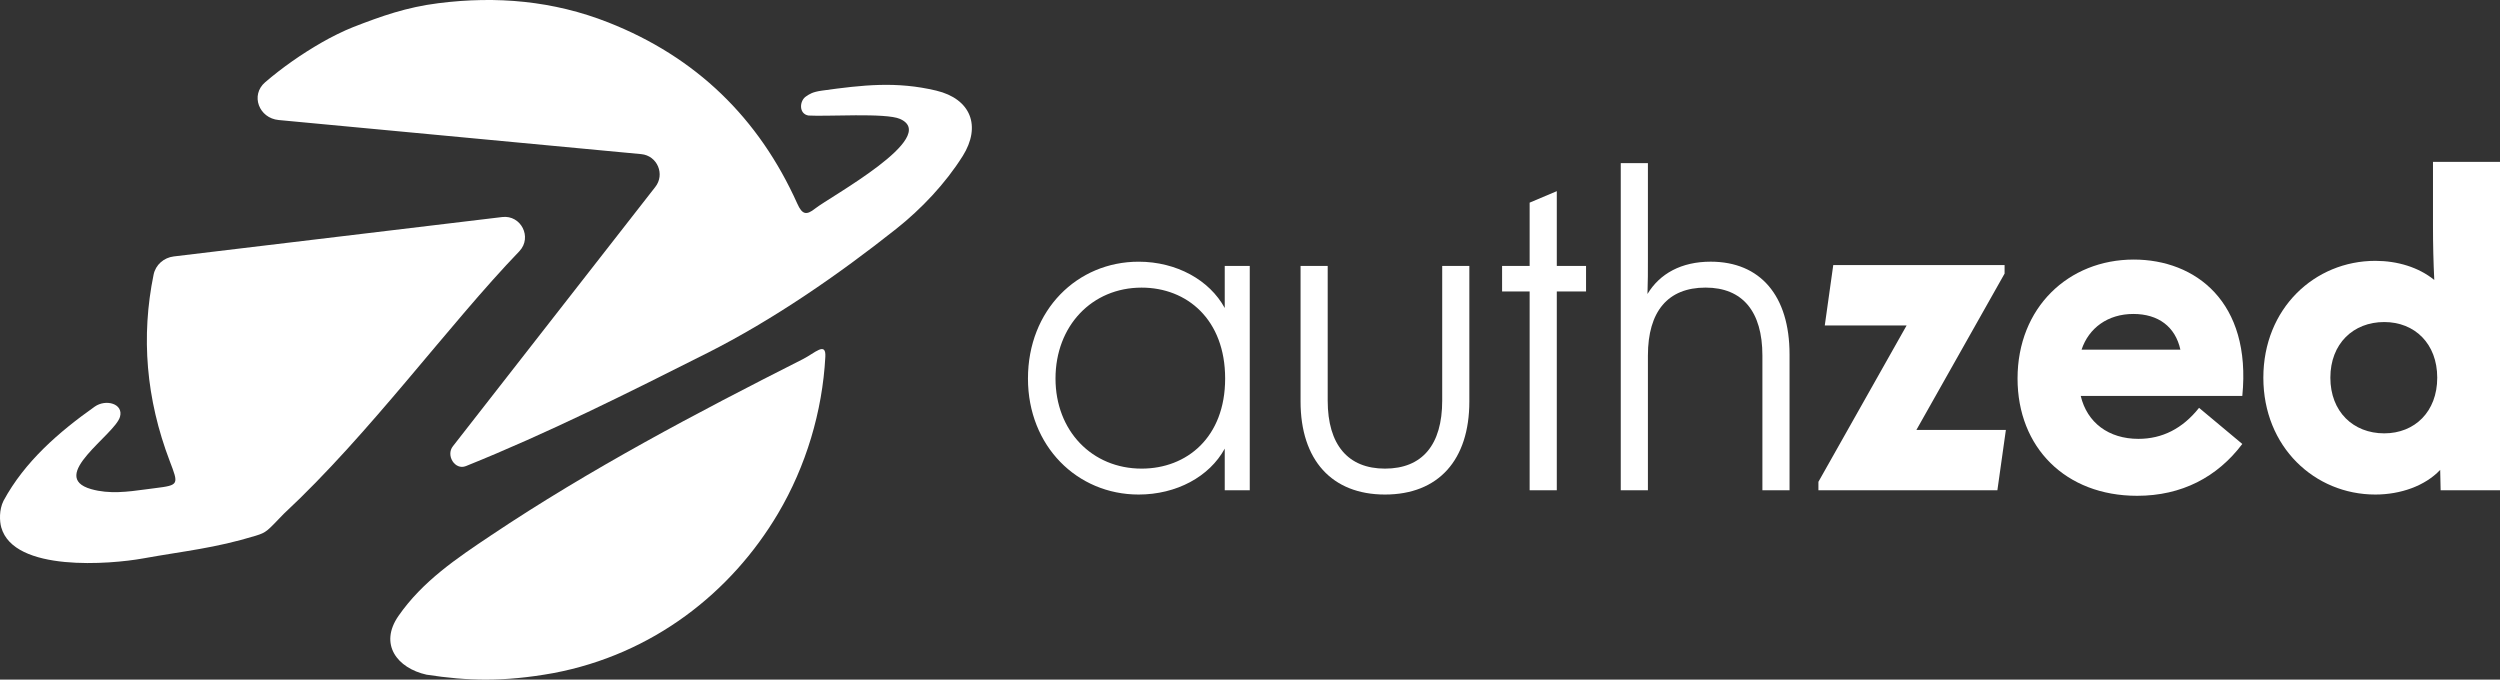
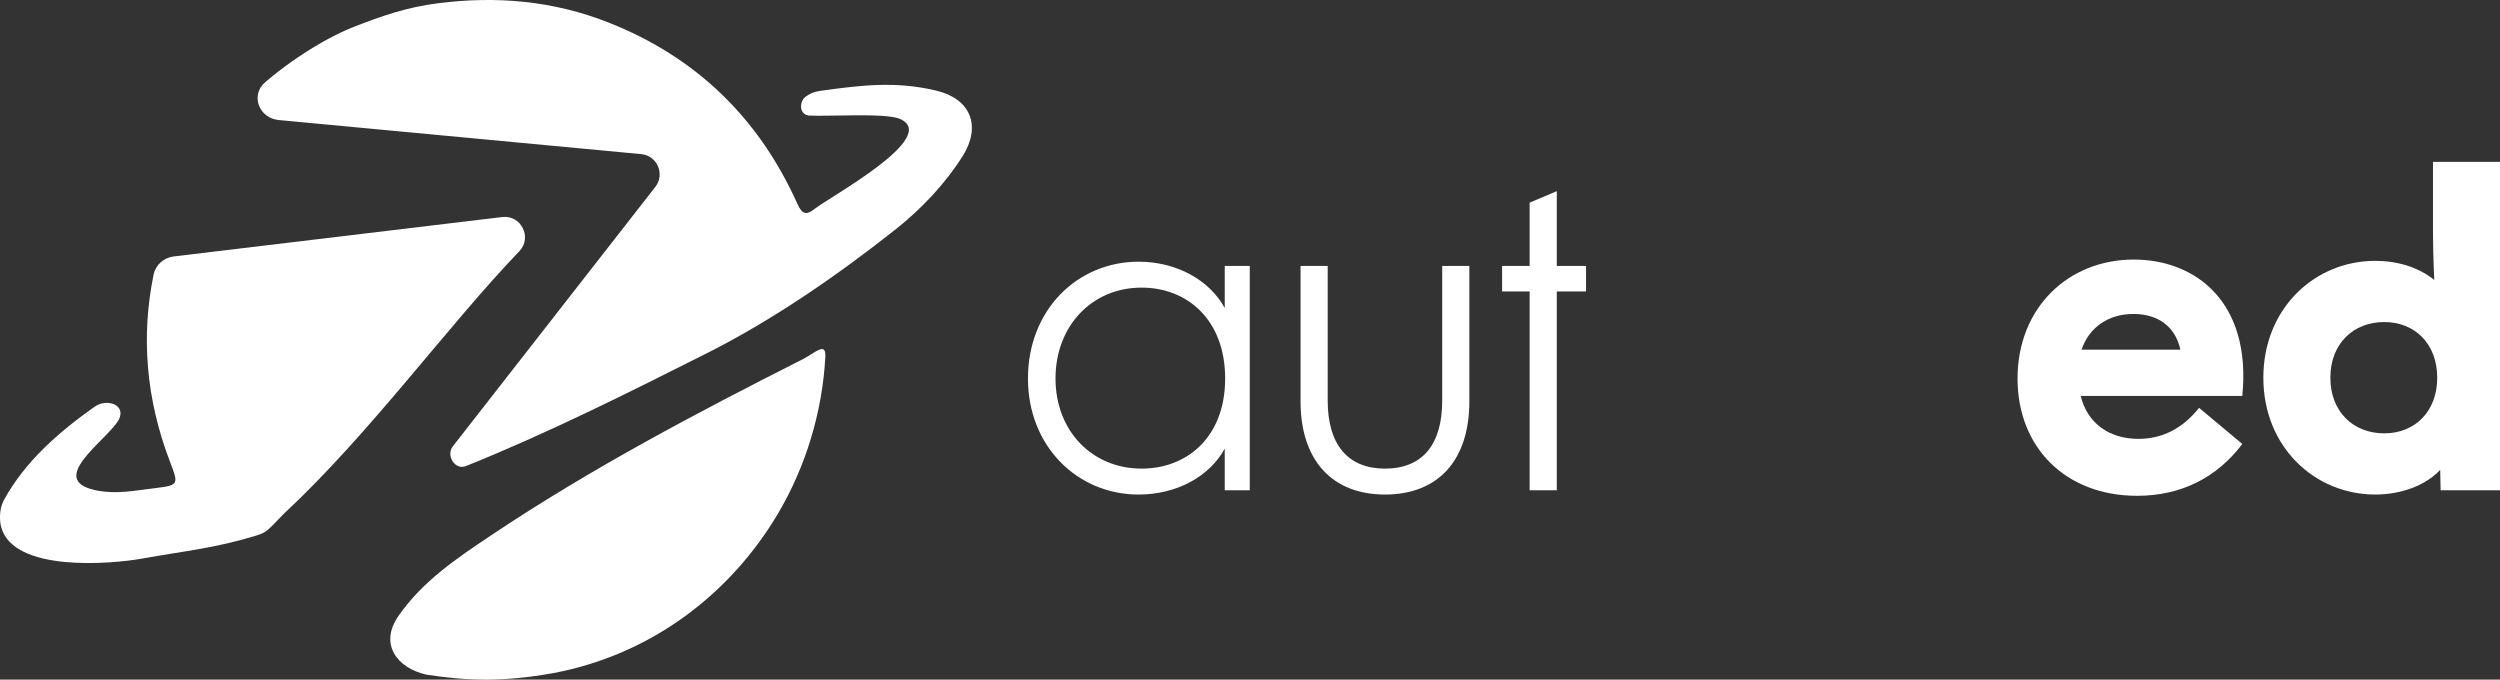
<svg xmlns="http://www.w3.org/2000/svg" width="103" height="28" viewBox="0 0 103 28" fill="none">
  <rect x="0" y="0" width="103" height="28" fill="#333333" stroke="none" />
  <path d="M34.004 14.7C33.883 16.957 33.207 19.209 32.056 21.155C30.127 24.415 26.897 26.961 22.79 27.733C20.74 28.102 19.249 28.055 17.574 27.797C16.366 27.528 15.606 26.545 16.417 25.376C17.411 23.944 18.819 23.002 20.225 22.061C24.327 19.315 28.683 17.02 33.08 14.796C33.572 14.548 34.038 14.056 34.004 14.7Z" fill="white" />
  <path d="M36.921 9.432C37.954 8.614 38.952 7.562 39.659 6.435L39.66 6.435L39.661 6.434C40.439 5.193 39.997 4.073 38.572 3.733C36.934 3.343 35.545 3.5 33.868 3.733C33.459 3.79 33.355 3.878 33.216 3.967C32.933 4.146 32.901 4.692 33.309 4.76C34.054 4.807 36.496 4.64 37.082 4.9C38.75 5.642 34.184 8.113 33.584 8.592C33.224 8.878 33.052 8.844 32.85 8.393C31.262 4.856 28.676 2.348 25.062 0.924C22.797 0.032 20.464 -0.173 18.054 0.133C16.755 0.297 15.736 0.655 14.542 1.12C14.149 1.274 13.628 1.536 13.266 1.744C12.417 2.232 11.636 2.779 10.925 3.388C10.306 3.919 10.67 4.869 11.481 4.945L26.42 6.35C27.083 6.413 27.41 7.189 26.993 7.709L18.662 18.382C18.358 18.76 18.745 19.384 19.195 19.203C22.584 17.84 25.88 16.186 29.142 14.543C31.863 13.172 34.539 11.32 36.921 9.432Z" fill="white" />
  <path fill-rule="evenodd" clip-rule="evenodd" d="M21.403 10.345C21.935 9.774 21.466 8.849 20.692 8.942L7.16 10.565C6.751 10.614 6.41 10.91 6.328 11.315C5.807 13.863 6.015 16.43 6.994 18.999C7.361 19.961 7.384 19.989 6.394 20.111C6.265 20.127 6.136 20.144 6.006 20.162C5.26 20.263 4.507 20.365 3.756 20.152C1.941 19.634 4.732 17.911 4.943 17.175C5.099 16.632 4.361 16.428 3.9 16.755C2.423 17.8 1.017 19.019 0.145 20.632C-0.042 21.006 -0.019 21.473 0.051 21.725C0.568 23.584 4.566 23.247 5.883 23.009C7.609 22.699 8.855 22.586 10.532 22.073C10.989 21.933 10.998 21.886 11.696 21.165C15.236 17.873 18.476 13.384 21.403 10.345Z" fill="white" />
  <path d="M46.912 20.375C48.467 20.375 49.83 19.64 50.459 18.484V20.2H51.49V10.957H50.459V12.69C49.83 11.534 48.467 10.782 46.912 10.782C44.378 10.782 42.352 12.777 42.352 15.596C42.352 18.379 44.378 20.375 46.912 20.375ZM43.487 15.596C43.487 13.425 44.99 11.85 47.034 11.85C48.904 11.85 50.476 13.162 50.476 15.596C50.476 18.012 48.904 19.307 47.034 19.307C44.99 19.307 43.487 17.749 43.487 15.596Z" fill="white" />
  <path d="M60.537 16.541V10.957H59.419V16.506C59.419 18.326 58.598 19.307 57.06 19.307C55.54 19.307 54.701 18.326 54.701 16.506V10.957H53.583V16.541C53.583 18.956 54.876 20.375 57.06 20.375C59.261 20.375 60.537 18.956 60.537 16.541Z" fill="white" />
  <path d="M63.021 20.2H64.14V12.007H65.345V10.957H64.14V7.876L63.021 8.349V10.957H61.886V12.007H63.021V20.2Z" fill="white" />
-   <path d="M66.775 20.199H67.894V14.65C67.894 12.83 68.715 11.849 70.27 11.849C71.79 11.849 72.611 12.83 72.611 14.65V20.199H73.729V14.598C73.729 12.182 72.524 10.781 70.48 10.781C69.274 10.781 68.383 11.272 67.876 12.112C67.894 11.639 67.894 11.167 67.894 10.641V6.72H66.775V20.199Z" fill="white" />
-   <path d="M74.919 20.2H82.292L82.642 17.714H78.955L82.589 11.272V10.922H75.53L75.181 13.408H78.553L74.919 19.85V20.2Z" fill="white" />
  <path d="M88.05 20.427C89.885 20.427 91.353 19.657 92.383 18.291L90.601 16.803C89.92 17.661 89.081 18.081 88.103 18.081C86.879 18.081 85.989 17.416 85.726 16.313H92.383C92.768 12.427 90.444 10.694 87.911 10.694C85.22 10.694 83.123 12.672 83.123 15.595C83.123 18.431 85.097 20.427 88.05 20.427ZM85.761 14.405C86.058 13.512 86.845 12.935 87.893 12.935C88.924 12.935 89.623 13.46 89.832 14.405H85.761Z" fill="white" />
  <path d="M97.863 20.375C98.894 20.375 99.907 20.025 100.536 19.359L100.554 20.2H103V6.668H100.239V9.311C100.239 10.082 100.257 10.817 100.292 11.534C99.645 11.009 98.771 10.747 97.863 10.747C95.364 10.747 93.25 12.707 93.25 15.561C93.25 18.414 95.364 20.375 97.863 20.375ZM96.011 15.561C96.011 14.16 96.954 13.268 98.23 13.268C99.488 13.268 100.414 14.16 100.414 15.561C100.414 16.961 99.488 17.854 98.23 17.854C96.954 17.854 96.011 16.961 96.011 15.561Z" fill="white" />
</svg>